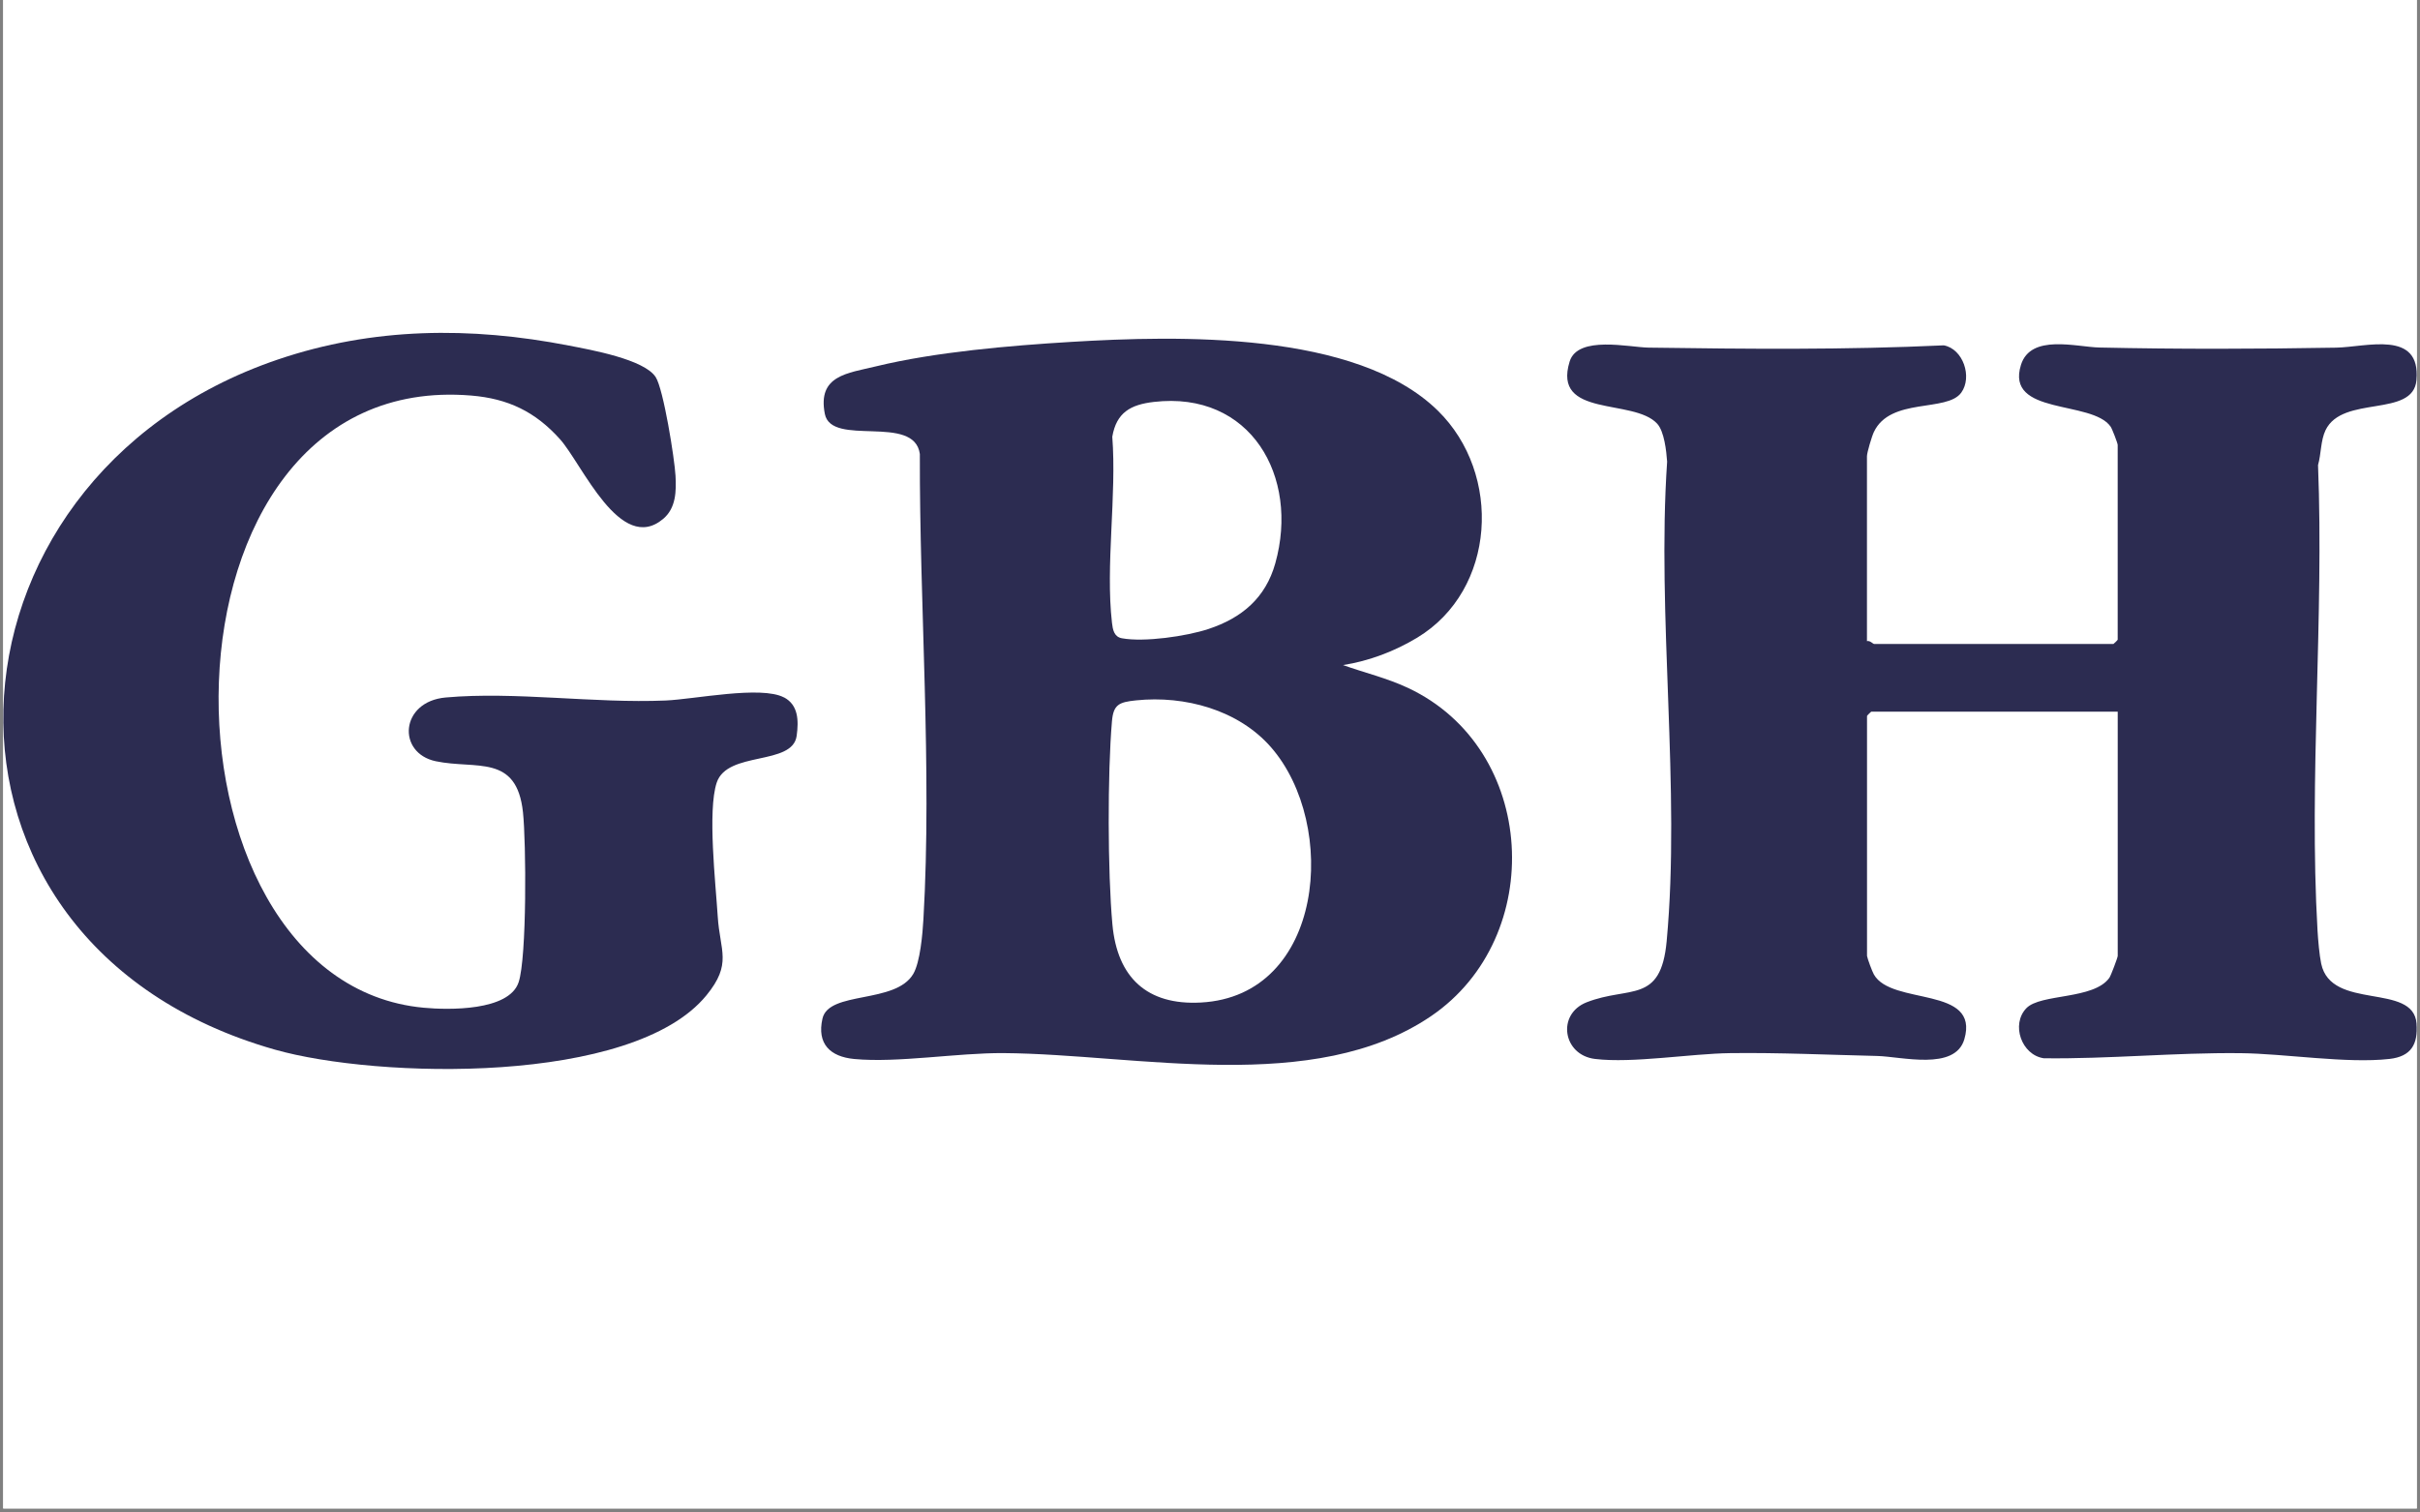
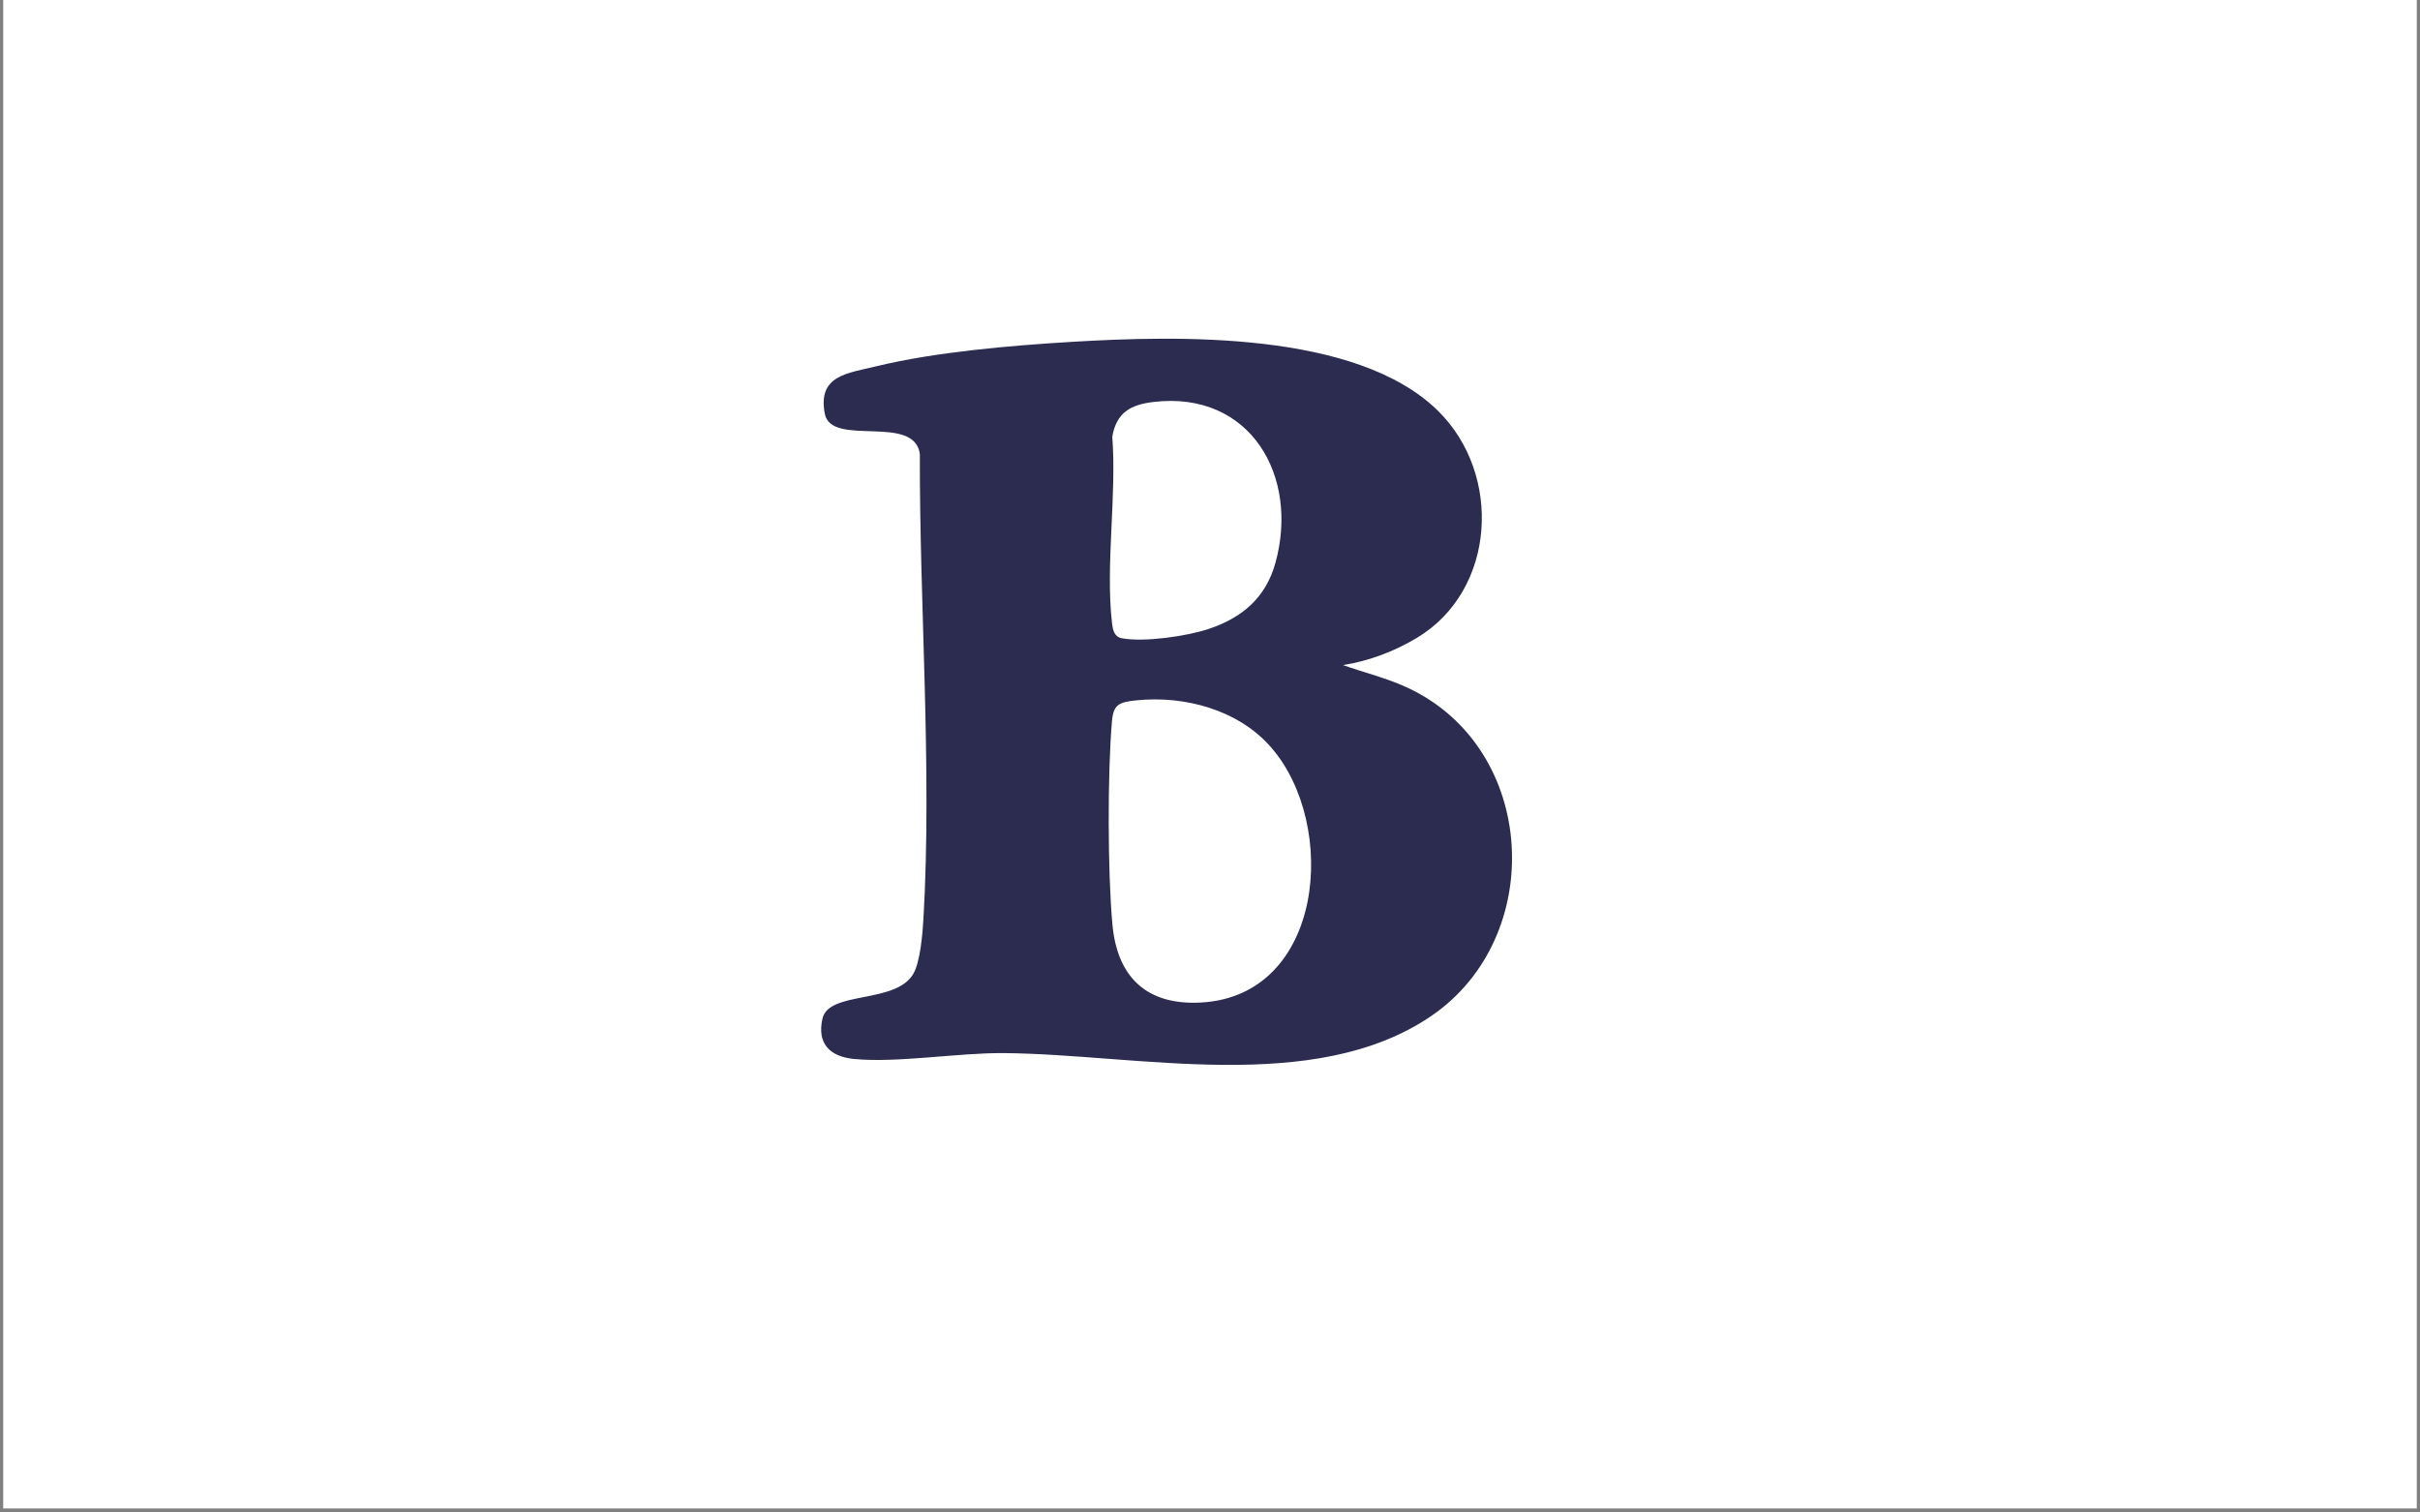
<svg xmlns="http://www.w3.org/2000/svg" width="400" zoomAndPan="magnify" viewBox="0 0 300 187.5" height="250" preserveAspectRatio="xMidYMid meet" version="1.2">
  <rect x="0" y="0" width="300" height="187.5" fill="#808080" stroke="none" />
  <defs>
    <clipPath id="559509e251">
      <path d="M 0.398 0 L 299.602 0 L 299.602 187 L 0.398 187 Z M 0.398 0 " />
    </clipPath>
    <clipPath id="a5ef3bb4c9">
      <path d="M 194 42 L 299.594 42 L 299.594 132 L 194 132 Z M 194 42 " />
    </clipPath>
    <clipPath id="841e249390">
-       <path d="M 0.406 41.266 L 99 41.266 L 99 132.523 L 0.406 132.523 Z M 0.406 41.266 " />
+       <path d="M 0.406 41.266 L 99 41.266 L 99 132.523 L 0.406 132.523 Z " />
    </clipPath>
    <clipPath id="f9222a04d4">
      <path d="M 101 41.266 L 188 41.266 L 188 132.523 L 101 132.523 Z M 101 41.266 " />
    </clipPath>
  </defs>
  <g id="b53e6b14ff">
    <g clip-rule="nonzero" clip-path="url(#559509e251)">
      <path style=" stroke:none;fill-rule:nonzero;fill:#ffffff;fill-opacity:1;" d="M 0.398 0 L 299.602 0 L 299.602 187 L 0.398 187 Z M 0.398 0 " />
-       <path style=" stroke:none;fill-rule:nonzero;fill:#ffffff;fill-opacity:1;" d="M 0.398 0 L 299.602 0 L 299.602 187 L 0.398 187 Z M 0.398 0 " />
    </g>
    <g clip-rule="nonzero" clip-path="url(#a5ef3bb4c9)">
-       <path style=" stroke:none;fill-rule:nonzero;fill:#2c2c51;fill-opacity:1;" d="M 287.75 119.461 C 287.527 118.406 287.363 116.492 287.297 115.363 C 286.211 96.52 288.109 76.602 287.359 57.648 C 287.754 56.289 287.676 54.609 288.289 53.332 C 290.406 48.922 299.145 51.832 299.562 47.125 C 300.117 40.852 293.359 43.031 289.598 43.098 C 279.742 43.27 270.105 43.297 260.254 43.082 C 257.391 43.016 251.742 41.355 250.531 45.238 C 248.566 51.535 259.324 49.57 261.645 52.887 C 261.84 53.164 262.523 54.949 262.523 55.156 L 262.523 79.305 C 262.523 79.344 262.035 79.828 262 79.828 L 232.316 79.828 C 232.199 79.828 231.785 79.367 231.441 79.48 L 231.441 56.555 C 231.441 56.113 232.043 54.086 232.297 53.559 C 234.344 49.219 241.355 51.137 243.133 48.672 C 244.531 46.73 243.363 43.25 240.965 42.812 C 228.734 43.383 216.586 43.266 204.367 43.094 C 202 43.062 195.598 41.543 194.586 44.812 C 192.406 51.848 202.516 49.336 205.434 52.523 C 206.316 53.484 206.574 55.906 206.668 57.234 C 205.367 76.398 208.367 97.797 206.609 116.699 C 205.883 124.508 201.984 122.18 196.688 124.254 C 192.961 125.715 193.719 130.797 197.742 131.277 C 202.375 131.836 209.594 130.617 214.496 130.555 C 220.539 130.477 226.637 130.766 232.688 130.906 C 235.719 130.977 242.359 132.777 243.512 128.836 C 245.457 122.172 234.492 124.703 232.297 120.797 C 232.082 120.414 231.508 118.875 231.449 118.5 L 231.449 88.754 C 231.449 88.715 231.934 88.227 231.973 88.227 L 262.527 88.227 L 262.527 118.5 C 262.527 118.703 261.688 120.934 261.492 121.215 C 259.551 123.949 252.961 123.152 251.199 124.988 C 249.27 127 250.602 130.785 253.359 131.191 C 261.492 131.293 269.602 130.473 277.738 130.559 C 283.273 130.613 290.922 131.875 296.227 131.273 C 298.887 130.969 299.77 129.477 299.57 126.883 C 299.176 121.77 288.988 125.336 287.754 119.469 Z M 287.75 119.461 " />
-     </g>
+       </g>
    <g clip-rule="nonzero" clip-path="url(#841e249390)">
-       <path style=" stroke:none;fill-rule:nonzero;fill:#2c2c51;fill-opacity:1;" d="M 97.188 86.461 C 94.348 84.965 86.098 86.688 82.523 86.84 C 73.629 87.219 63.879 85.695 55.258 86.465 C 49.586 86.969 49.184 93.359 54.031 94.371 C 59.035 95.414 64.051 93.426 64.832 100.695 C 65.23 104.414 65.324 118.664 64.293 121.766 C 63.102 125.355 55.594 125.215 52.523 124.926 C 17.836 121.711 17.551 45.66 58.406 49.035 C 62.996 49.414 66.359 51.039 69.418 54.445 C 72.16 57.5 76.902 68.809 82.223 64.316 C 83.805 62.977 83.844 60.898 83.742 58.988 C 83.625 56.859 82.254 48.258 81.285 46.75 C 79.863 44.535 73.188 43.359 70.523 42.84 C 58.344 40.469 46.234 40.562 34.418 44.578 C -9.199 59.414 -12.504 116.875 34.066 130.117 C 46.734 133.719 78.43 134.555 87.57 123.395 C 90.801 119.449 89.242 117.918 88.973 113.59 C 88.715 109.5 87.695 100.5 88.848 97.023 C 90.164 93.051 98.262 94.969 98.762 91.211 C 99.016 89.332 98.977 87.395 97.191 86.453 Z M 97.188 86.461 " />
-     </g>
+       </g>
    <g clip-rule="nonzero" clip-path="url(#f9222a04d4)">
      <path style=" stroke:none;fill-rule:nonzero;fill:#2c2c51;fill-opacity:1;" d="M 174.508 85.262 C 171.926 84.055 169.164 83.402 166.492 82.449 C 169.727 81.938 172.875 80.746 175.676 79.059 C 185.48 73.148 186.254 58.75 178.242 50.906 C 168.148 41.02 145.984 41.59 132.797 42.383 C 125.18 42.844 115.957 43.629 108.586 45.418 C 105.043 46.277 101.328 46.539 102.25 51.297 C 103.055 55.484 113.352 51.234 114.031 56.285 C 113.977 75.074 115.555 95.242 114.473 113.961 C 114.371 115.75 114.074 119.281 113.211 120.742 C 110.996 124.492 102.754 122.801 101.961 126.266 C 101.242 129.414 102.93 131 105.887 131.281 C 111.285 131.793 118.66 130.508 124.426 130.551 C 140.934 130.676 162.895 135.848 177.426 125.953 C 191.762 116.184 190.637 92.789 174.508 85.262 Z M 137.902 114.602 C 137.312 108.125 137.289 95.914 137.844 89.434 C 138.02 87.348 138.707 87.043 140.824 86.824 C 146.902 86.191 153.535 88.02 157.559 92.629 C 165.941 102.23 164.184 123.461 148.871 124.281 C 142.18 124.645 138.504 121.168 137.902 114.602 Z M 137.887 54.137 C 138.406 51.129 140.164 50.164 143.02 49.828 C 155.027 48.418 161.109 59.07 158.094 69.836 C 156.887 74.133 153.949 76.605 149.805 77.977 C 147.074 78.879 141.852 79.633 139.078 79.125 C 138.105 78.945 137.949 78.062 137.848 77.207 C 137.031 70.094 138.445 61.422 137.887 54.137 Z M 137.887 54.137 " />
    </g>
  </g>
</svg>